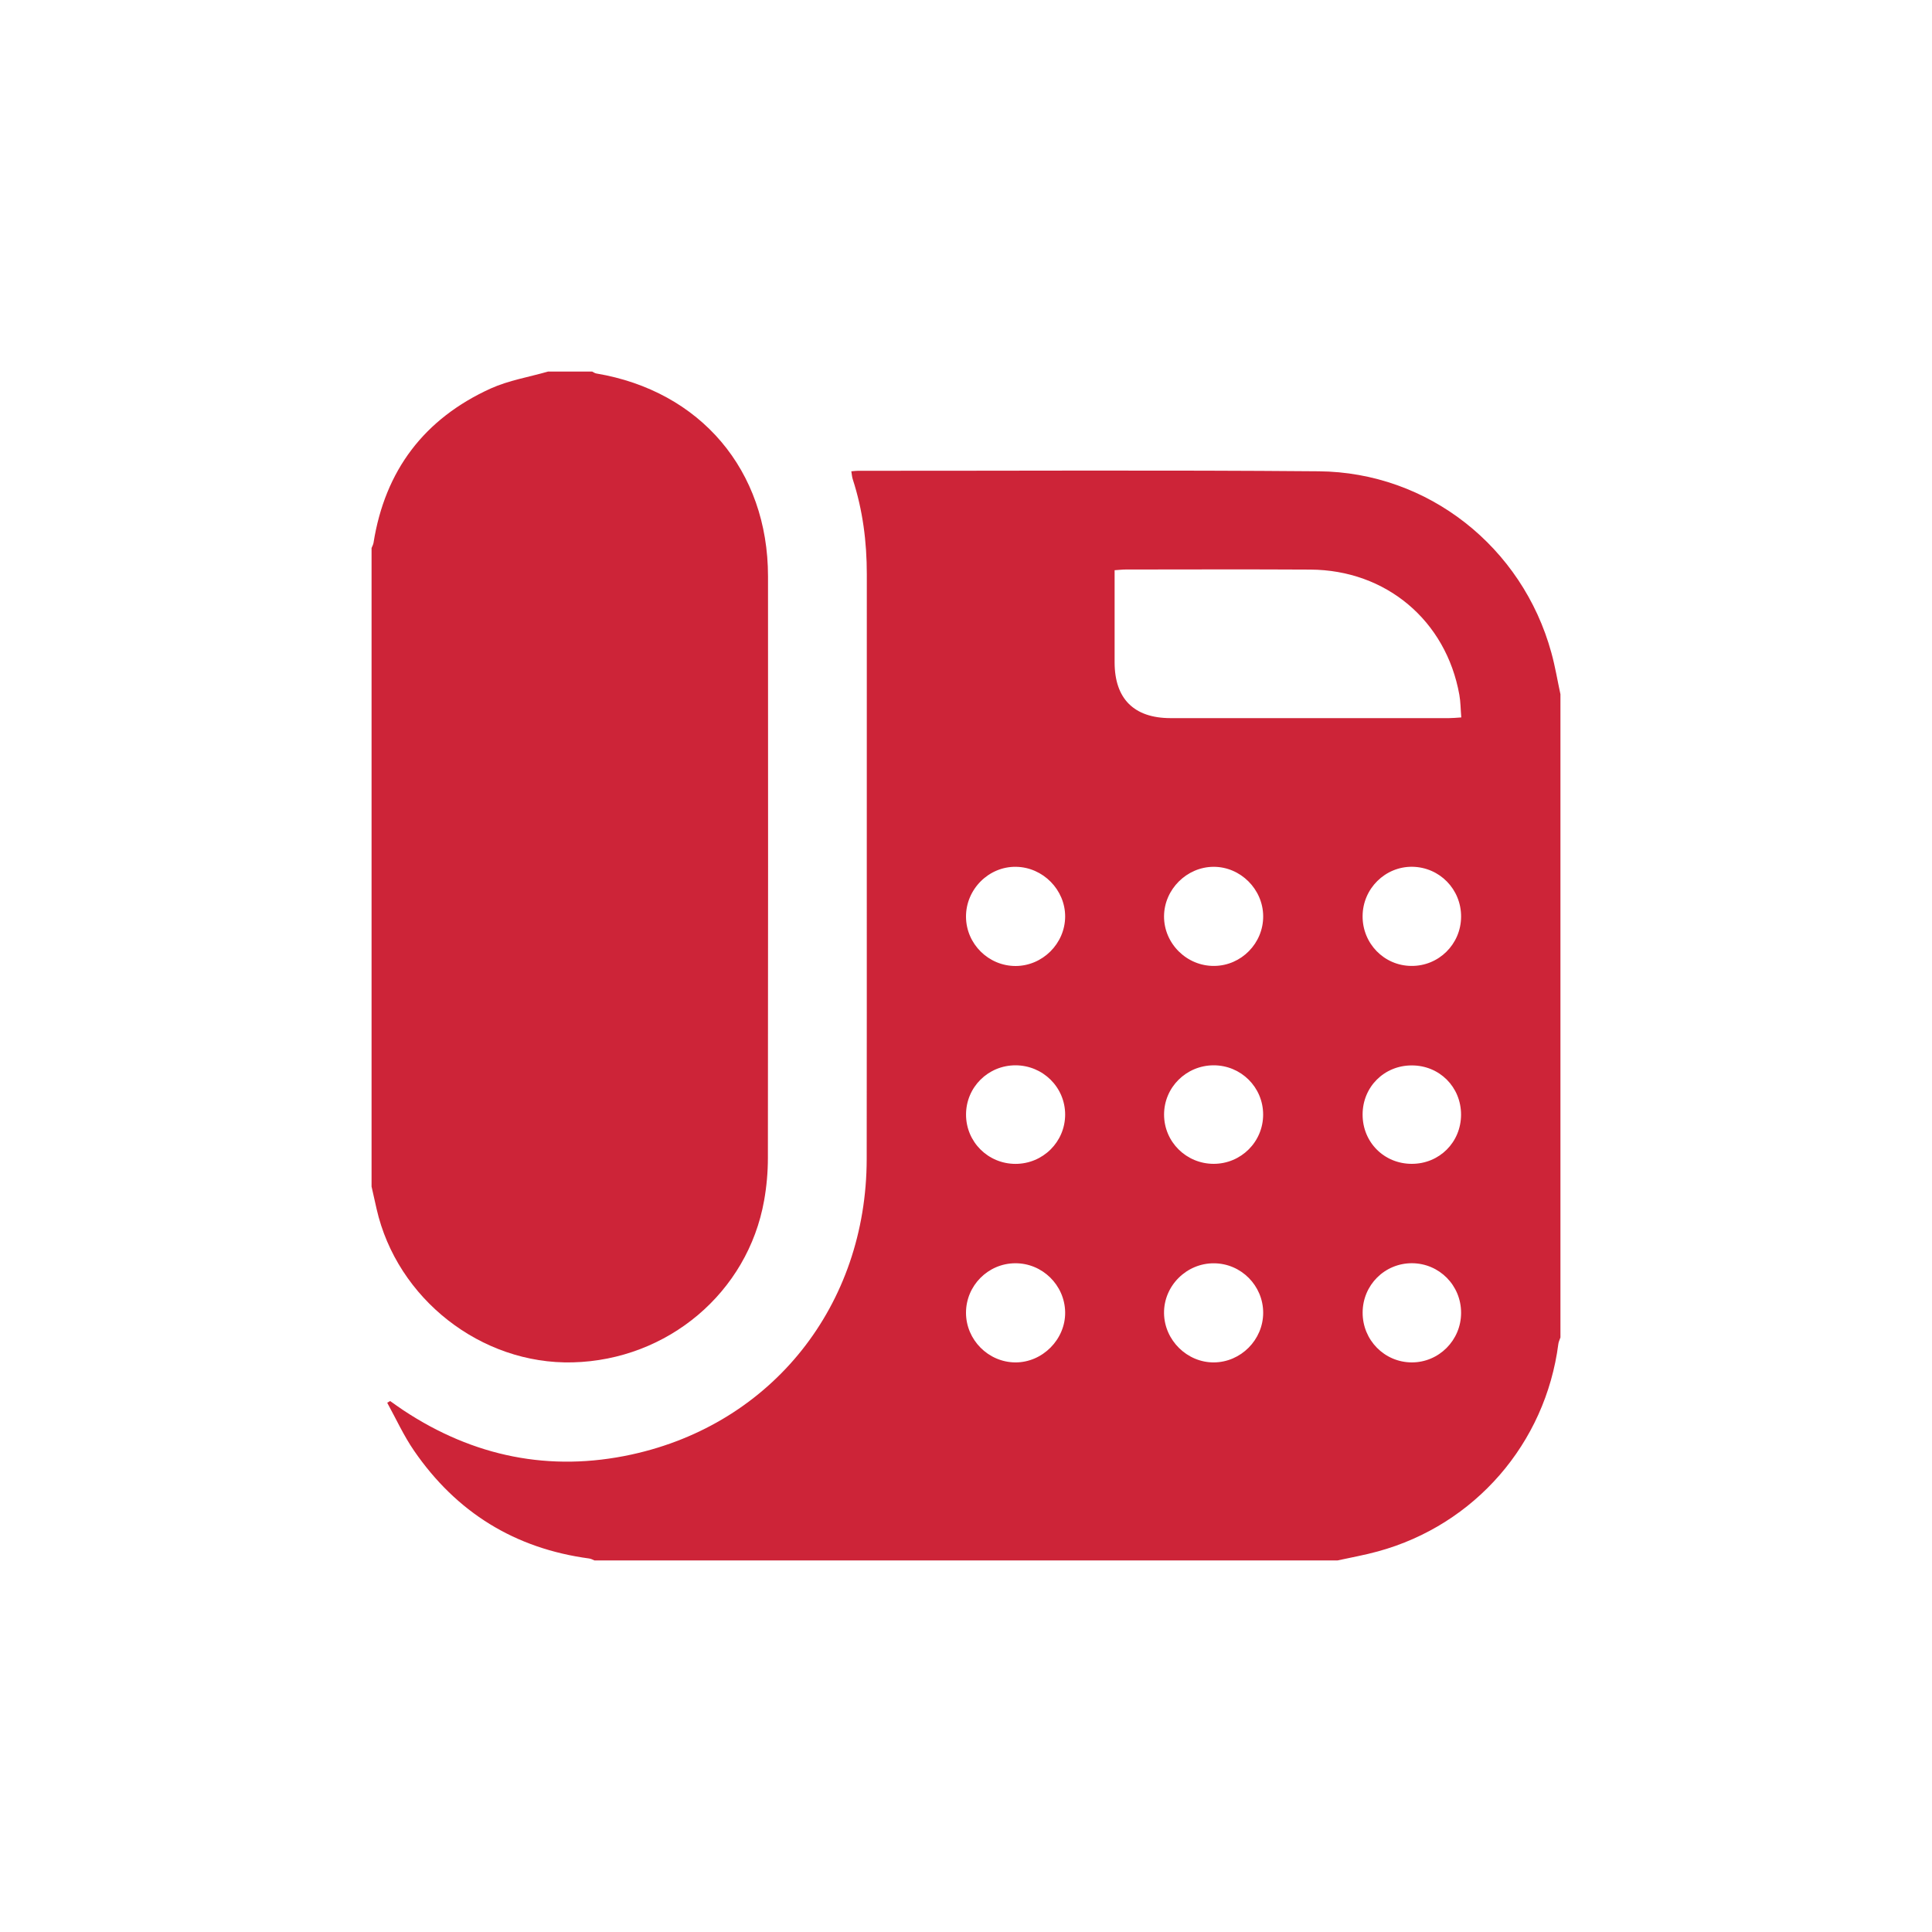
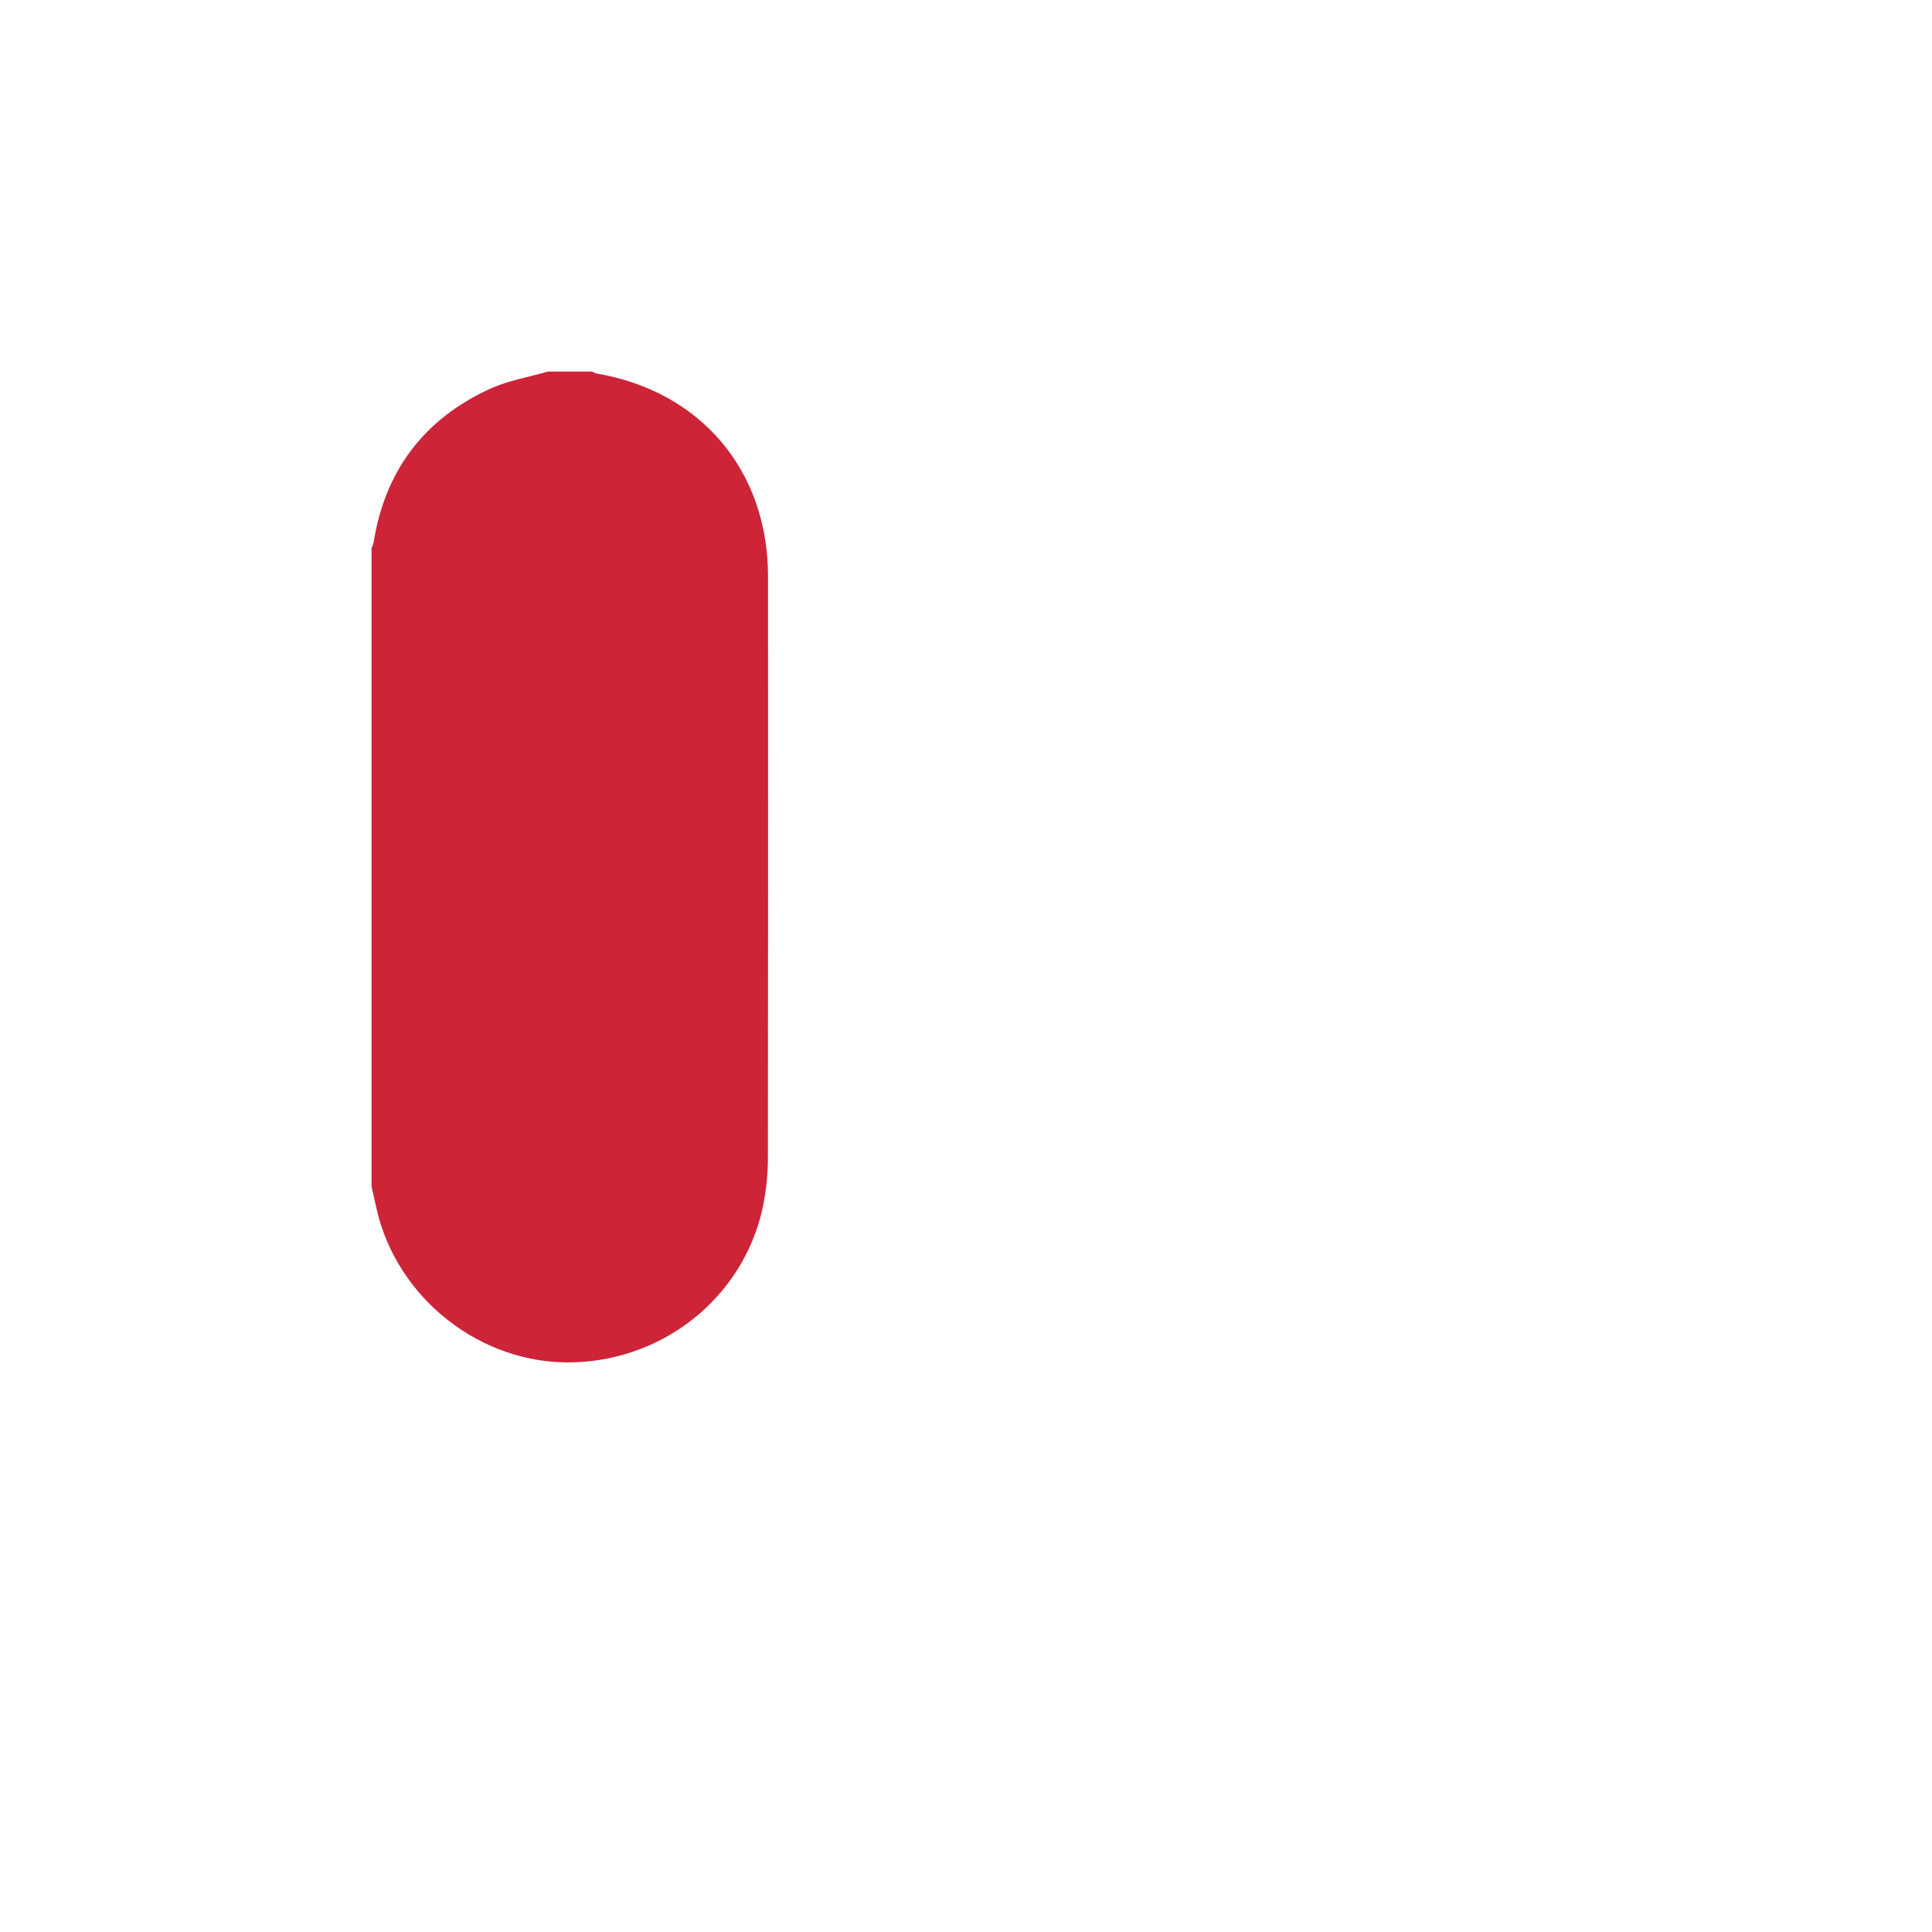
<svg xmlns="http://www.w3.org/2000/svg" version="1.1" id="圖層_1" x="0px" y="0px" width="50px" height="50px" viewBox="0 0 50 50" style="enable-background:new 0 0 50 50;" xml:space="preserve">
  <g>
-     <path style="fill-rule:evenodd;clip-rule:evenodd;fill:#CD2438;" d="M34.615,40.384c-6.41,0-12.82,0-19.23,0   c-0.045-0.018-0.089-0.044-0.136-0.05c-1.925-0.258-3.437-1.195-4.533-2.789c-0.268-0.389-0.466-0.826-0.695-1.242   c0.025-0.014,0.051-0.029,0.076-0.044c0.114,0.081,0.228,0.162,0.344,0.24c1.81,1.198,3.789,1.604,5.904,1.144   c3.65-0.795,6.079-3.869,6.085-7.644c0.006-5.046-0.001-10.094,0.003-15.14c0-0.838-0.104-1.656-0.363-2.453   c-0.021-0.063-0.024-0.13-0.038-0.209c0.069-0.005,0.118-0.013,0.167-0.013c3.977,0.002,7.951-0.021,11.927,0.013   c2.832,0.023,5.272,1.959,6.022,4.692c0.099,0.354,0.158,0.72,0.236,1.078c0,5.551,0,11.099,0,16.646   c-0.018,0.057-0.047,0.11-0.054,0.166c-0.333,2.578-2.163,4.686-4.67,5.371C35.315,40.246,34.963,40.307,34.615,40.384z    M28.846,14.757c0,0.807,0,1.595,0,2.384c0.001,0.942,0.5,1.442,1.444,1.444c2.403,0.001,4.806,0,7.209,0   c0.097,0,0.193-0.01,0.319-0.018c-0.018-0.212-0.017-0.401-0.05-0.585c-0.344-1.923-1.897-3.232-3.858-3.241   c-1.591-0.009-3.183-0.003-4.775-0.002C29.048,14.739,28.961,14.75,28.846,14.757z M26.284,25c0.697-0.002,1.277-0.579,1.282-1.276   c0.004-0.694-0.573-1.281-1.272-1.291c-0.706-0.011-1.298,0.582-1.294,1.294C25.005,24.429,25.582,25,26.284,25z M32.691,23.709   c-0.005-0.697-0.587-1.277-1.283-1.276c-0.695,0.002-1.278,0.584-1.283,1.278c-0.004,0.709,0.59,1.296,1.301,1.287   C32.126,24.991,32.696,24.41,32.691,23.709z M36.536,30.12c0.715,0.001,1.275-0.559,1.276-1.273c0-0.715-0.558-1.274-1.273-1.274   c-0.716-0.002-1.275,0.556-1.275,1.271C35.263,29.561,35.821,30.12,36.536,30.12z M26.272,32.693   C25.571,32.697,25,33.272,25,33.975c0.001,0.7,0.577,1.279,1.275,1.284c0.705,0.005,1.303-0.599,1.291-1.302   C27.554,33.257,26.974,32.688,26.272,32.693z M32.691,33.975c0-0.702-0.57-1.277-1.273-1.281c-0.713-0.005-1.303,0.586-1.293,1.294   c0.01,0.698,0.598,1.276,1.291,1.271C32.113,35.254,32.69,34.675,32.691,33.975z M35.264,23.705   c-0.006,0.711,0.556,1.288,1.261,1.293c0.708,0.007,1.282-0.56,1.288-1.269c0.006-0.712-0.554-1.286-1.263-1.297   C35.849,22.424,35.269,22.996,35.264,23.705z M31.409,27.57c-0.71,0.002-1.283,0.57-1.283,1.275s0.573,1.274,1.283,1.275   c0.709,0,1.281-0.569,1.281-1.275S32.119,27.57,31.409,27.57z M26.282,27.57c-0.71,0-1.28,0.566-1.281,1.273   C25,29.552,25.57,30.12,26.28,30.121c0.711,0,1.284-0.569,1.286-1.274C27.567,28.141,26.993,27.572,26.282,27.57z M37.813,33.978   c0.002-0.712-0.564-1.282-1.271-1.286c-0.707-0.001-1.276,0.566-1.277,1.278c-0.002,0.71,0.564,1.286,1.27,1.289   C37.237,35.261,37.812,34.687,37.813,33.978z" />
    <path style="fill-rule:evenodd;clip-rule:evenodd;fill:#CD2438;" d="M9.616,30.709c0-5.508,0-11.018,0-16.526   c0.018-0.045,0.043-0.089,0.051-0.137c0.297-1.872,1.314-3.211,3.033-3.992c0.465-0.21,0.987-0.295,1.483-0.438   c0.38,0,0.761,0,1.142,0c0.034,0.016,0.067,0.043,0.104,0.049c2.701,0.453,4.446,2.508,4.447,5.249   c0.003,5.018,0.003,10.034-0.003,15.052c0,0.369-0.033,0.742-0.098,1.104c-0.423,2.38-2.494,4.126-4.952,4.188   c-2.37,0.06-4.549-1.645-5.077-3.972C9.703,31.094,9.659,30.901,9.616,30.709z" />
  </g>
</svg>